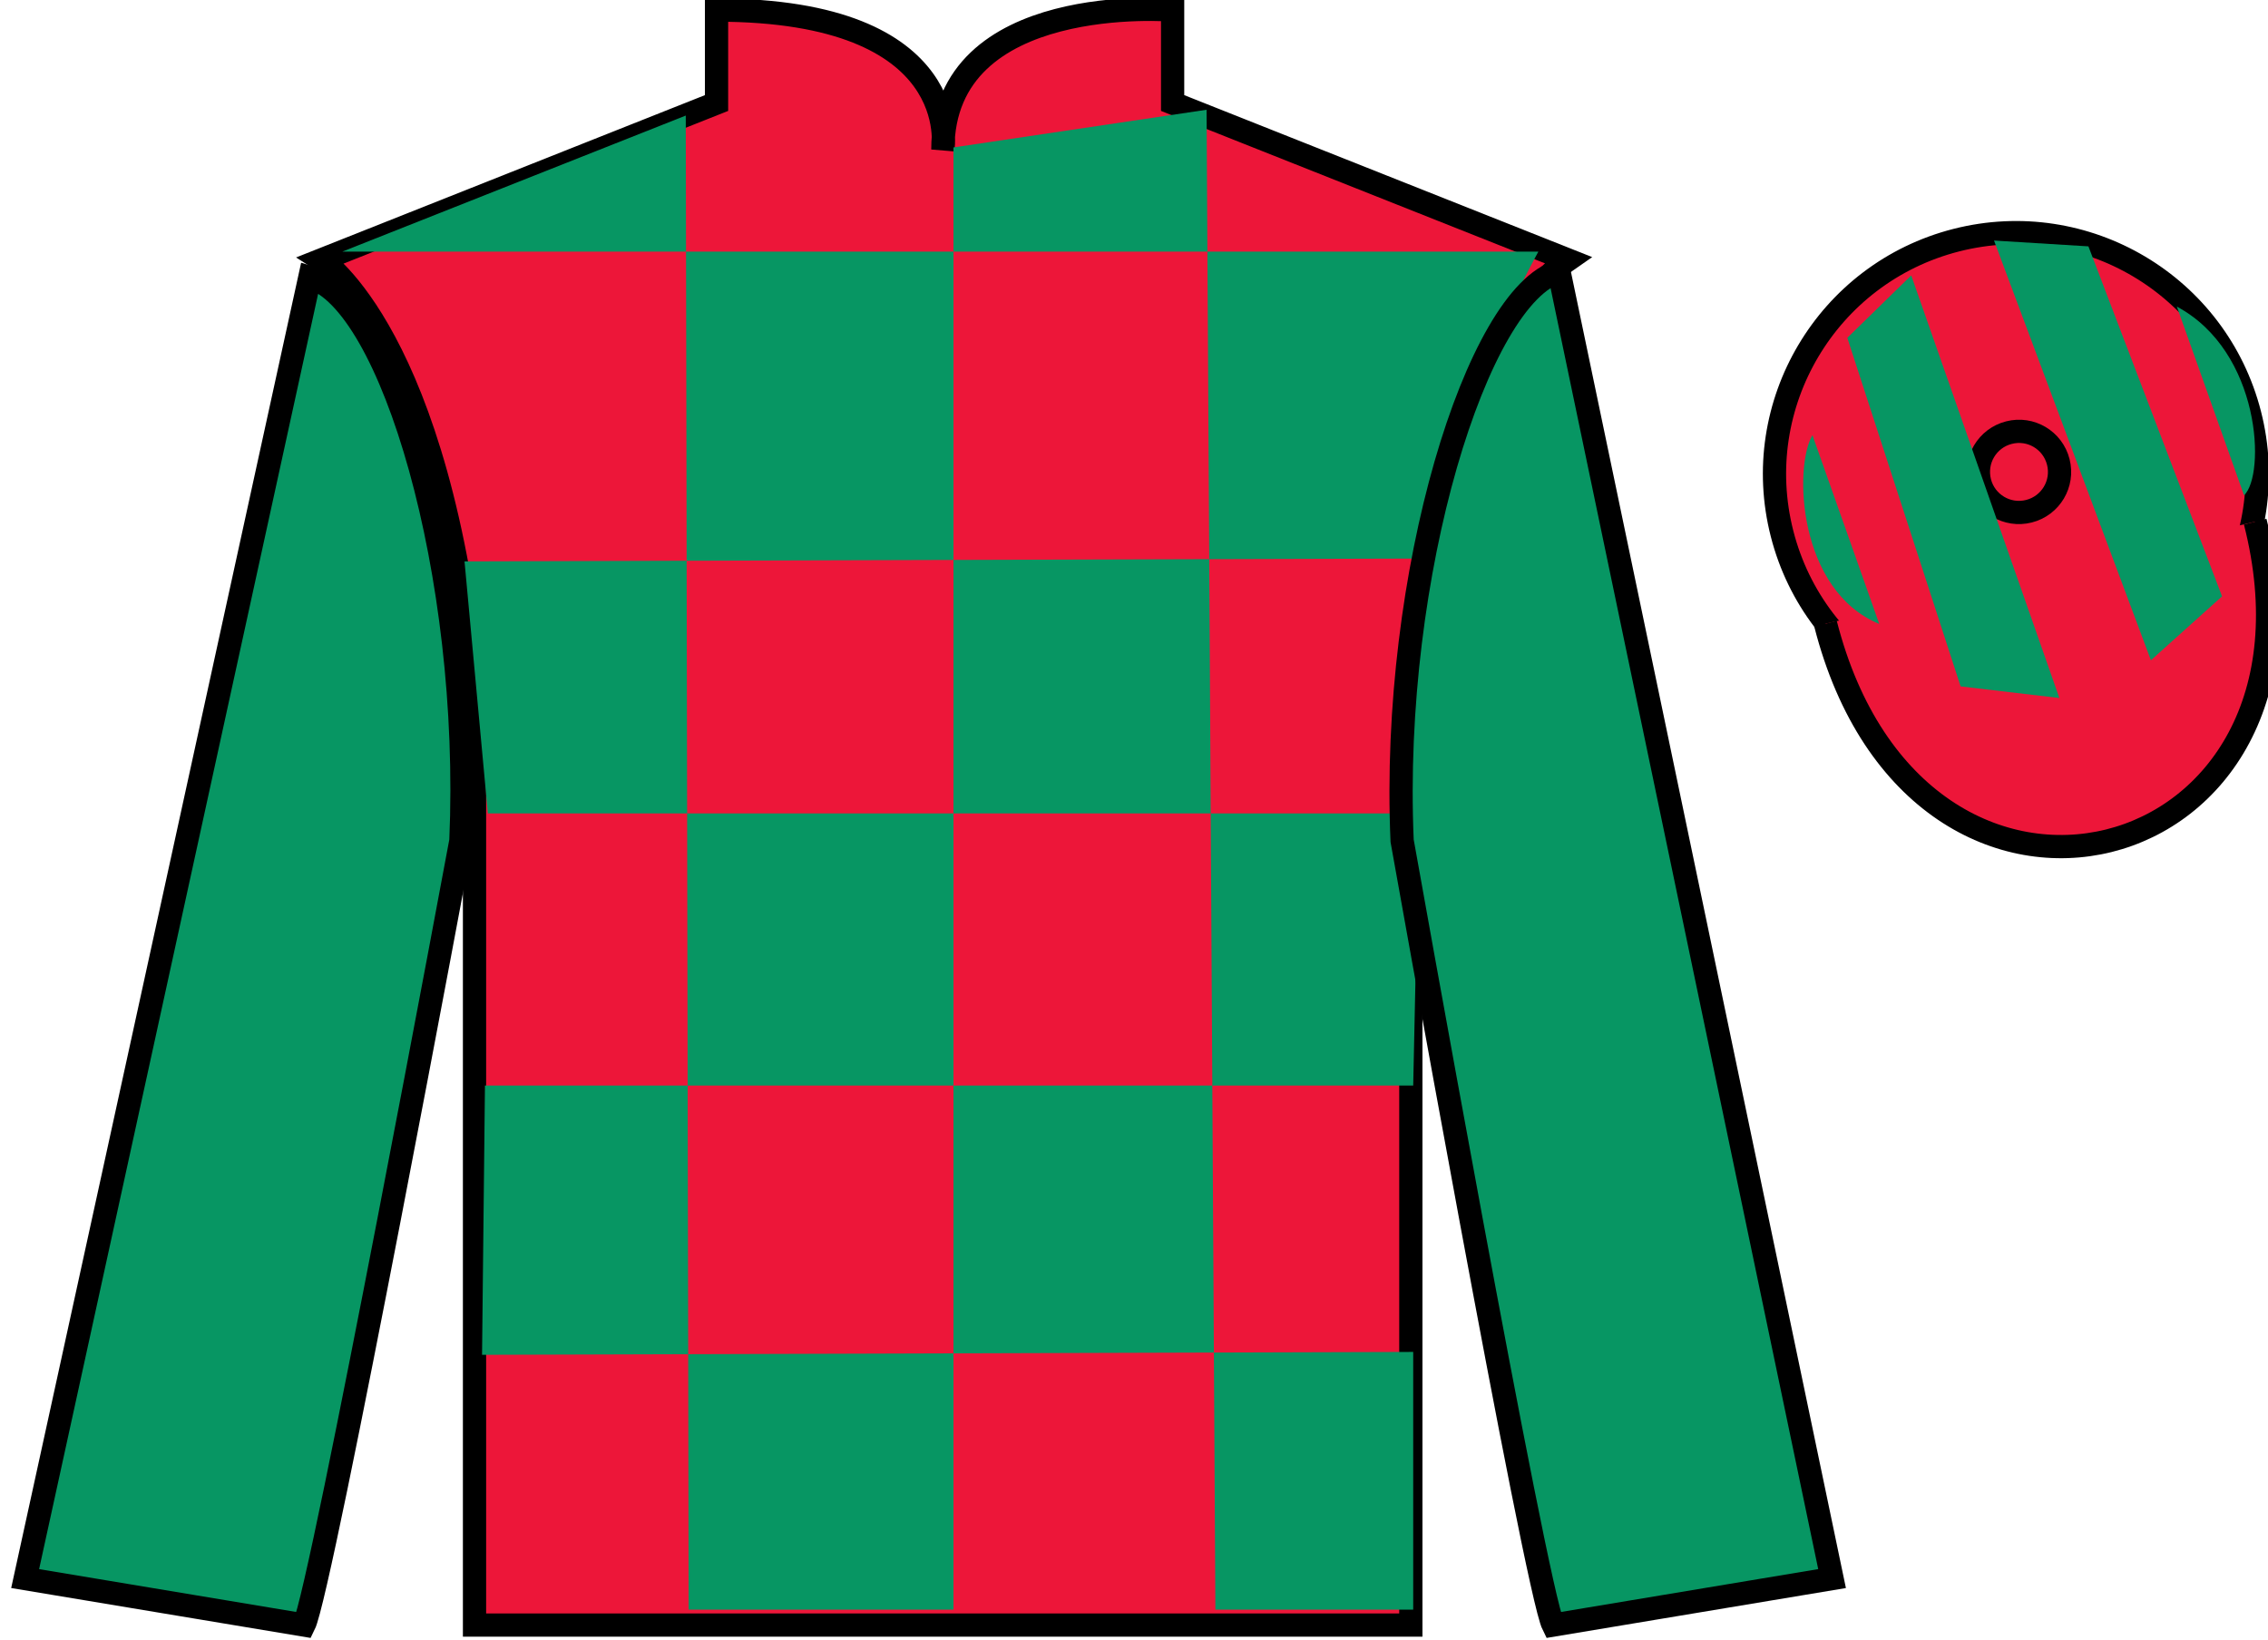
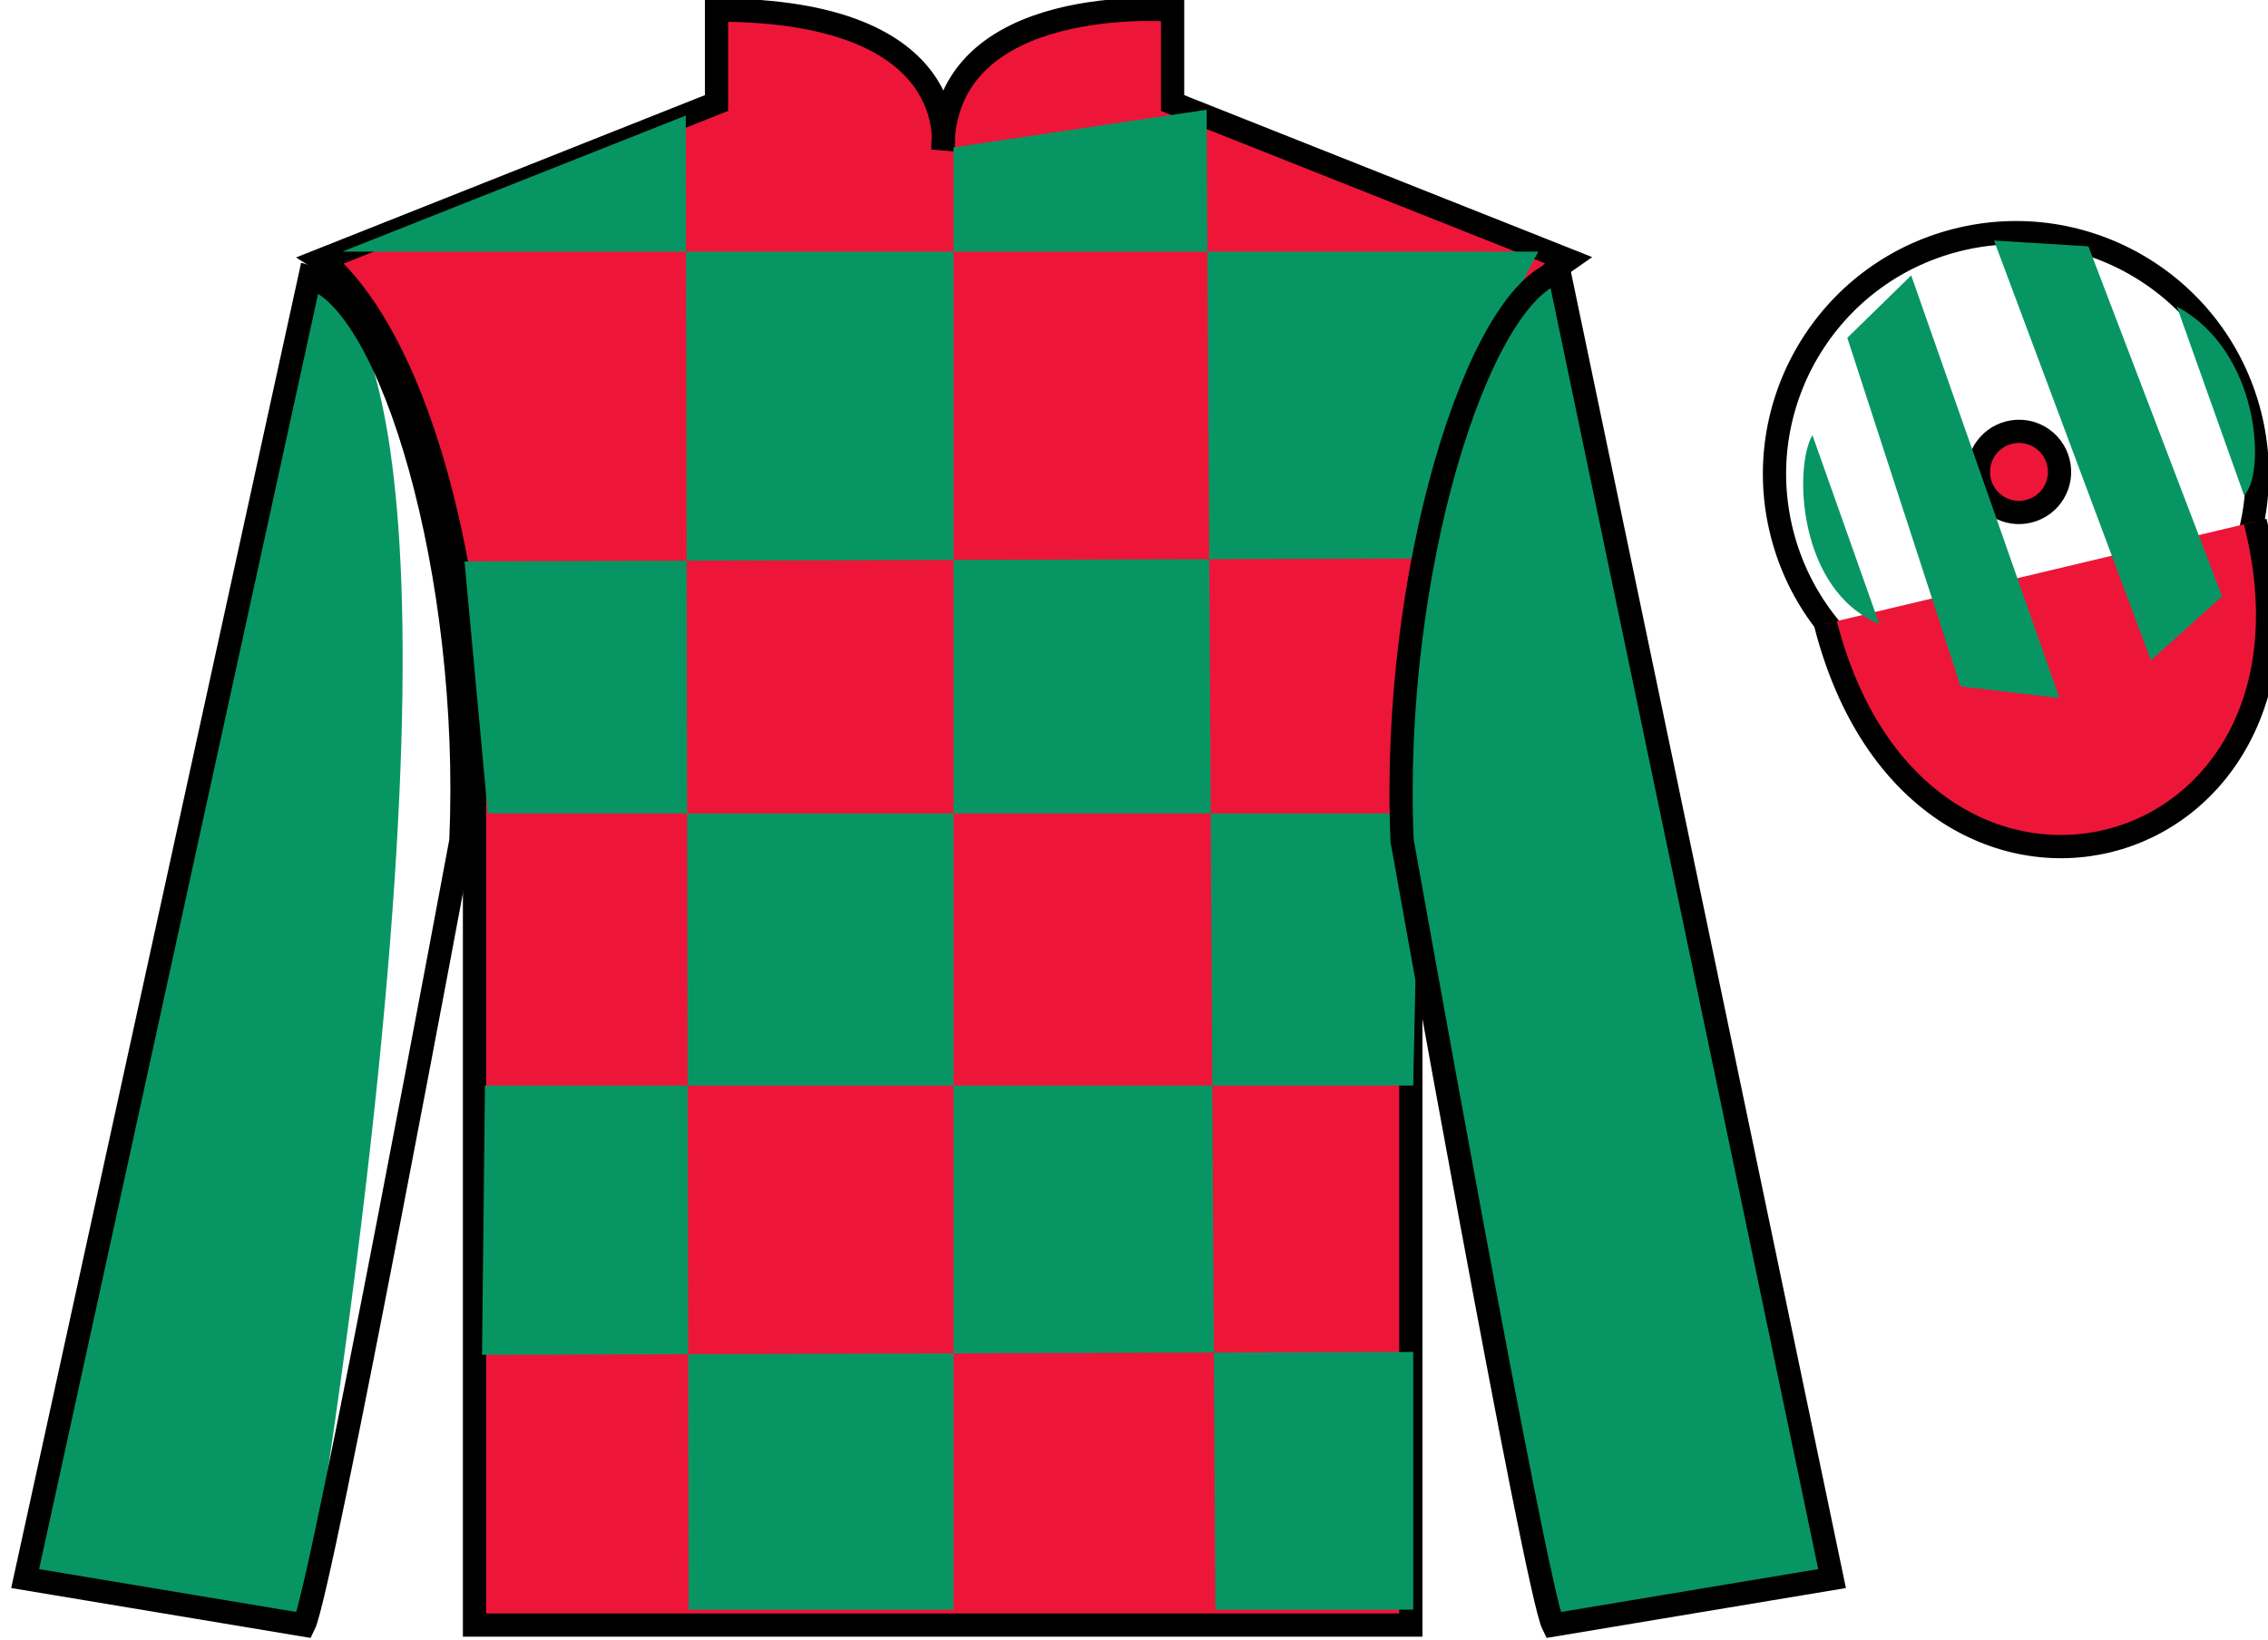
<svg xmlns="http://www.w3.org/2000/svg" width="97.59pt" height="70.59pt" viewBox="0 0 97.59 70.59" version="1.1">
  <g id="surface0">
    <path style=" stroke:none;fill-rule:nonzero;fill:rgb(92.863%,8.783%,22.277%);fill-opacity:1;" d="M 13.832 11.184 C 13.832 11.184 18.918 14.434 20.418 29.766 C 20.418 29.766 20.418 44.766 20.418 69.934 L 60.707 69.934 L 60.707 29.602 C 60.707 29.602 62.5 14.602 67.457 11.184 L 50.457 4.434 L 50.457 0.434 C 50.457 0.434 40.57 -0.398 40.57 6.434 C 40.57 6.434 41.582 0.434 30.832 0.434 L 30.832 4.434 L 13.832 11.184 " />
    <path style="fill:none;stroke-width:10;stroke-linecap:butt;stroke-linejoin:miter;stroke:rgb(0%,0%,0%);stroke-opacity:1;stroke-miterlimit:4;" d="M 138.32 594.064 C 138.32 594.064 189.18 561.564 204.18 408.244 C 204.18 408.244 204.18 258.244 204.18 6.564 L 607.07 6.564 L 607.07 409.884 C 607.07 409.884 625 559.884 674.57 594.064 L 504.57 661.564 L 504.57 701.564 C 504.57 701.564 405.703 709.884 405.703 641.564 C 405.703 641.564 415.82 701.564 308.32 701.564 L 308.32 661.564 L 138.32 594.064 Z M 138.32 594.064 " transform="matrix(0.1,0,0,-0.1,0,70.59)" />
    <path style=" stroke:none;fill-rule:nonzero;fill:rgb(3.105%,58.819%,38.753%);fill-opacity:1;" d="M 29.508 4.973 L 29.633 69.27 L 41.027 69.27 L 41.027 6.344 L 51.918 4.723 L 52.297 69.27 L 60.809 69.27 L 60.809 58.18 L 20.742 58.305 L 20.867 46.715 L 60.809 46.715 L 61.059 35.004 L 20.992 35.004 L 19.988 24.16 L 61.562 24.035 C 61.812 18.742 66.195 10.828 66.195 10.828 L 14.73 10.828 L 29.508 4.973 " />
-     <path style=" stroke:none;fill-rule:nonzero;fill:rgb(3.105%,58.819%,38.753%);fill-opacity:1;" d="M 13.082 69.934 C 13.832 68.434 19.832 36.184 19.832 36.184 C 20.332 24.684 16.832 12.934 13.332 11.934 L 1.082 67.934 L 13.082 69.934 " />
+     <path style=" stroke:none;fill-rule:nonzero;fill:rgb(3.105%,58.819%,38.753%);fill-opacity:1;" d="M 13.082 69.934 C 20.332 24.684 16.832 12.934 13.332 11.934 L 1.082 67.934 L 13.082 69.934 " />
    <path style="fill:none;stroke-width:10;stroke-linecap:butt;stroke-linejoin:miter;stroke:rgb(0%,0%,0%);stroke-opacity:1;stroke-miterlimit:4;" d="M 130.82 6.564 C 138.32 21.564 198.32 344.064 198.32 344.064 C 203.32 459.064 168.32 576.564 133.32 586.564 L 10.82 26.564 L 130.82 6.564 Z M 130.82 6.564 " transform="matrix(0.1,0,0,-0.1,0,70.59)" />
    <path style=" stroke:none;fill-rule:nonzero;fill:rgb(3.105%,58.819%,38.753%);fill-opacity:1;" d="M 78.832 67.934 L 67.082 11.684 C 63.582 12.684 59.832 24.684 60.332 36.184 C 60.332 36.184 66.082 68.434 66.832 69.934 L 78.832 67.934 " />
    <path style="fill:none;stroke-width:10;stroke-linecap:butt;stroke-linejoin:miter;stroke:rgb(0%,0%,0%);stroke-opacity:1;stroke-miterlimit:4;" d="M 788.32 26.564 L 670.82 589.064 C 635.82 579.064 598.32 459.064 603.32 344.064 C 603.32 344.064 660.82 21.564 668.32 6.564 L 788.32 26.564 Z M 788.32 26.564 " transform="matrix(0.1,0,0,-0.1,0,70.59)" />
-     <path style=" stroke:none;fill-rule:nonzero;fill:rgb(92.863%,8.783%,22.277%);fill-opacity:1;" d="M 89.312 30.461 C 94.867 29.043 98.223 23.387 96.805 17.832 C 95.387 12.273 89.734 8.918 84.176 10.336 C 78.617 11.754 75.262 17.41 76.68 22.965 C 78.098 28.523 83.754 31.879 89.312 30.461 " />
    <path style="fill:none;stroke-width:10;stroke-linecap:butt;stroke-linejoin:miter;stroke:rgb(0%,0%,0%);stroke-opacity:1;stroke-miterlimit:4;" d="M 893.125 401.291 C 948.672 415.47 982.227 472.033 968.047 527.58 C 953.867 583.166 897.344 616.72 841.758 602.541 C 786.172 588.361 752.617 531.798 766.797 476.252 C 780.977 420.666 837.539 387.111 893.125 401.291 Z M 893.125 401.291 " transform="matrix(0.1,0,0,-0.1,0,70.59)" />
    <path style="fill-rule:nonzero;fill:rgb(92.863%,8.783%,22.277%);fill-opacity:1;stroke-width:10;stroke-linecap:butt;stroke-linejoin:miter;stroke:rgb(0%,0%,0%);stroke-opacity:1;stroke-miterlimit:4;" d="M 785.508 437.462 C 825.234 281.837 1009.18 329.416 970.391 481.408 " transform="matrix(0.1,0,0,-0.1,0,70.59)" />
    <path style=" stroke:none;fill-rule:nonzero;fill:rgb(92.863%,8.783%,22.277%);fill-opacity:1;" d="M 87.305 22 C 88.242 21.762 88.805 20.812 88.566 19.879 C 88.328 18.941 87.379 18.379 86.445 18.617 C 85.508 18.855 84.945 19.805 85.184 20.742 C 85.422 21.676 86.371 22.238 87.305 22 " />
    <path style="fill:none;stroke-width:10;stroke-linecap:butt;stroke-linejoin:miter;stroke:rgb(0%,0%,0%);stroke-opacity:1;stroke-miterlimit:4;" d="M 873.047 485.9 C 882.422 488.283 888.047 497.775 885.664 507.111 C 883.281 516.486 873.789 522.111 864.453 519.728 C 855.078 517.345 849.453 507.853 851.836 498.478 C 854.219 489.142 863.711 483.517 873.047 485.9 Z M 873.047 485.9 " transform="matrix(0.1,0,0,-0.1,0,70.59)" />
    <path style=" stroke:none;fill-rule:nonzero;fill:rgb(3.105%,58.819%,38.753%);fill-opacity:1;" d="M 77.988 18.727 L 80.863 26.852 C 77.363 25.414 77.176 20.102 77.988 18.727 " />
    <path style=" stroke:none;fill-rule:nonzero;fill:rgb(3.105%,58.819%,38.753%);fill-opacity:1;" d="M 79.488 14.539 L 84.363 29.539 L 88.613 30.039 L 82.238 11.852 L 79.488 14.539 " />
    <path style=" stroke:none;fill-rule:nonzero;fill:rgb(3.105%,58.819%,38.753%);fill-opacity:1;" d="M 85.801 10.352 L 92.551 28.414 L 95.613 25.664 L 89.863 10.602 L 85.801 10.352 " />
    <path style=" stroke:none;fill-rule:nonzero;fill:rgb(3.105%,58.819%,38.753%);fill-opacity:1;" d="M 96.559 21.316 L 93.668 13.195 C 97.293 15.129 97.492 20.441 96.559 21.316 " />
  </g>
</svg>